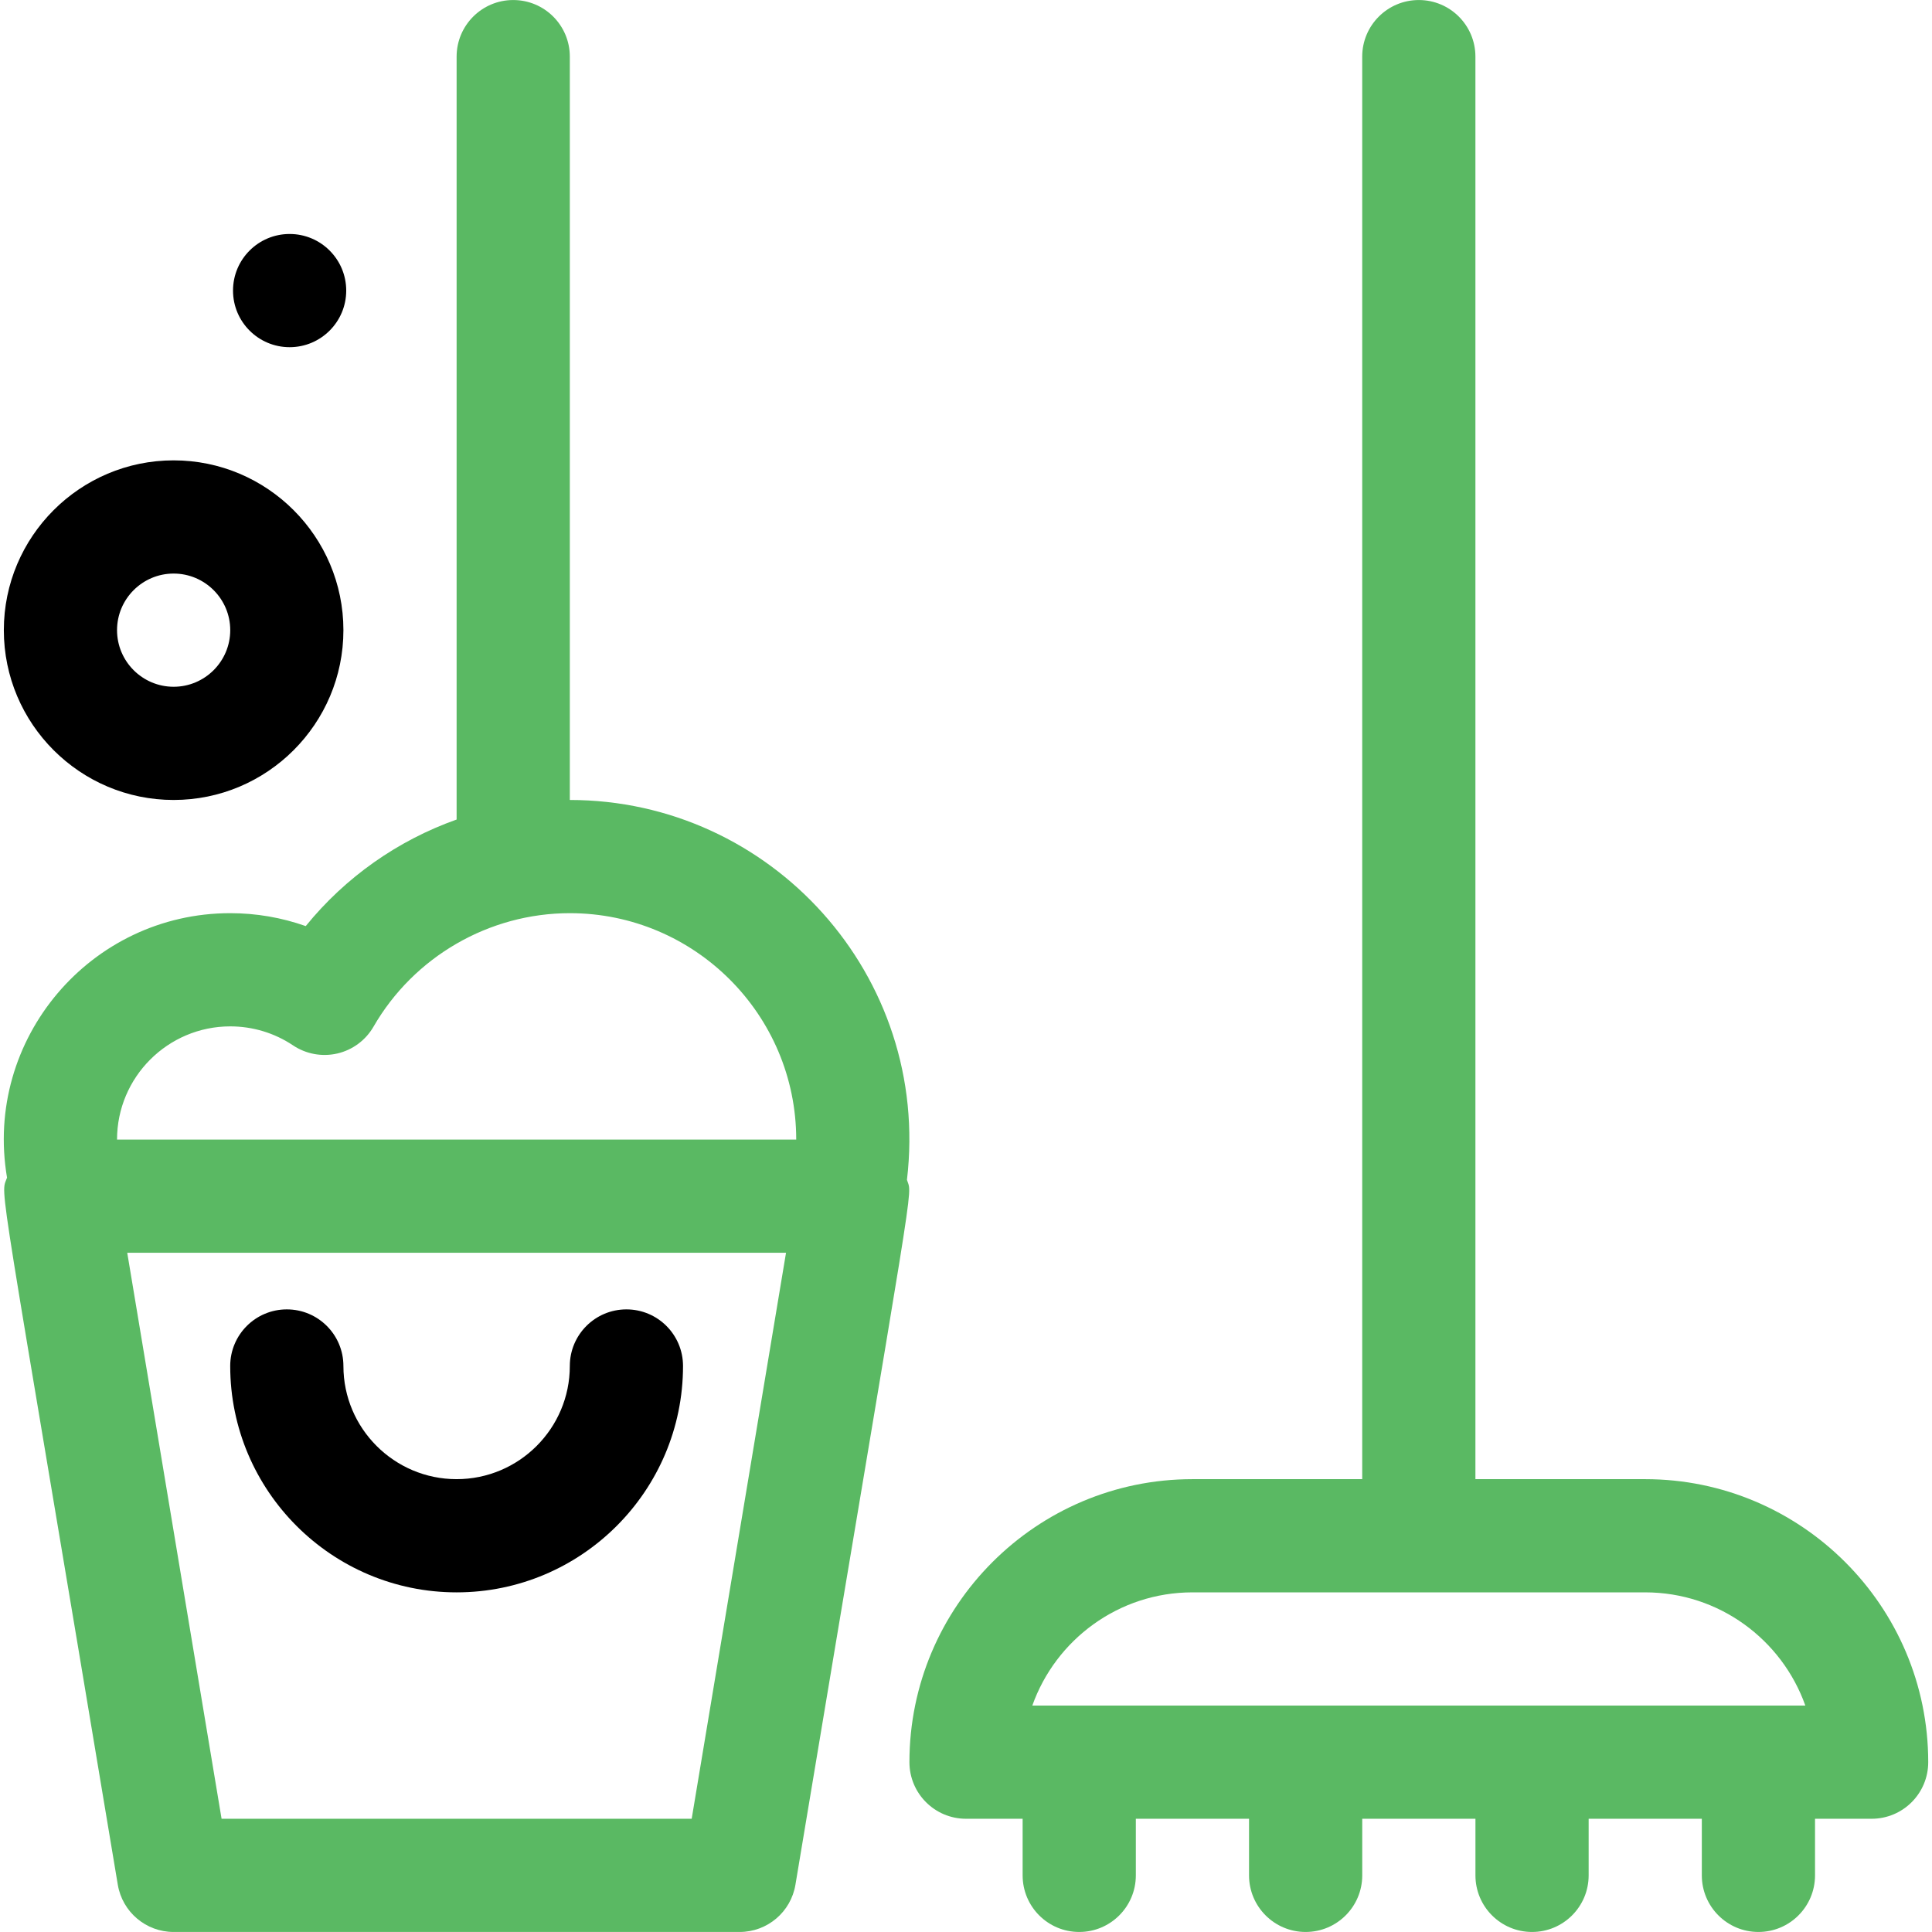
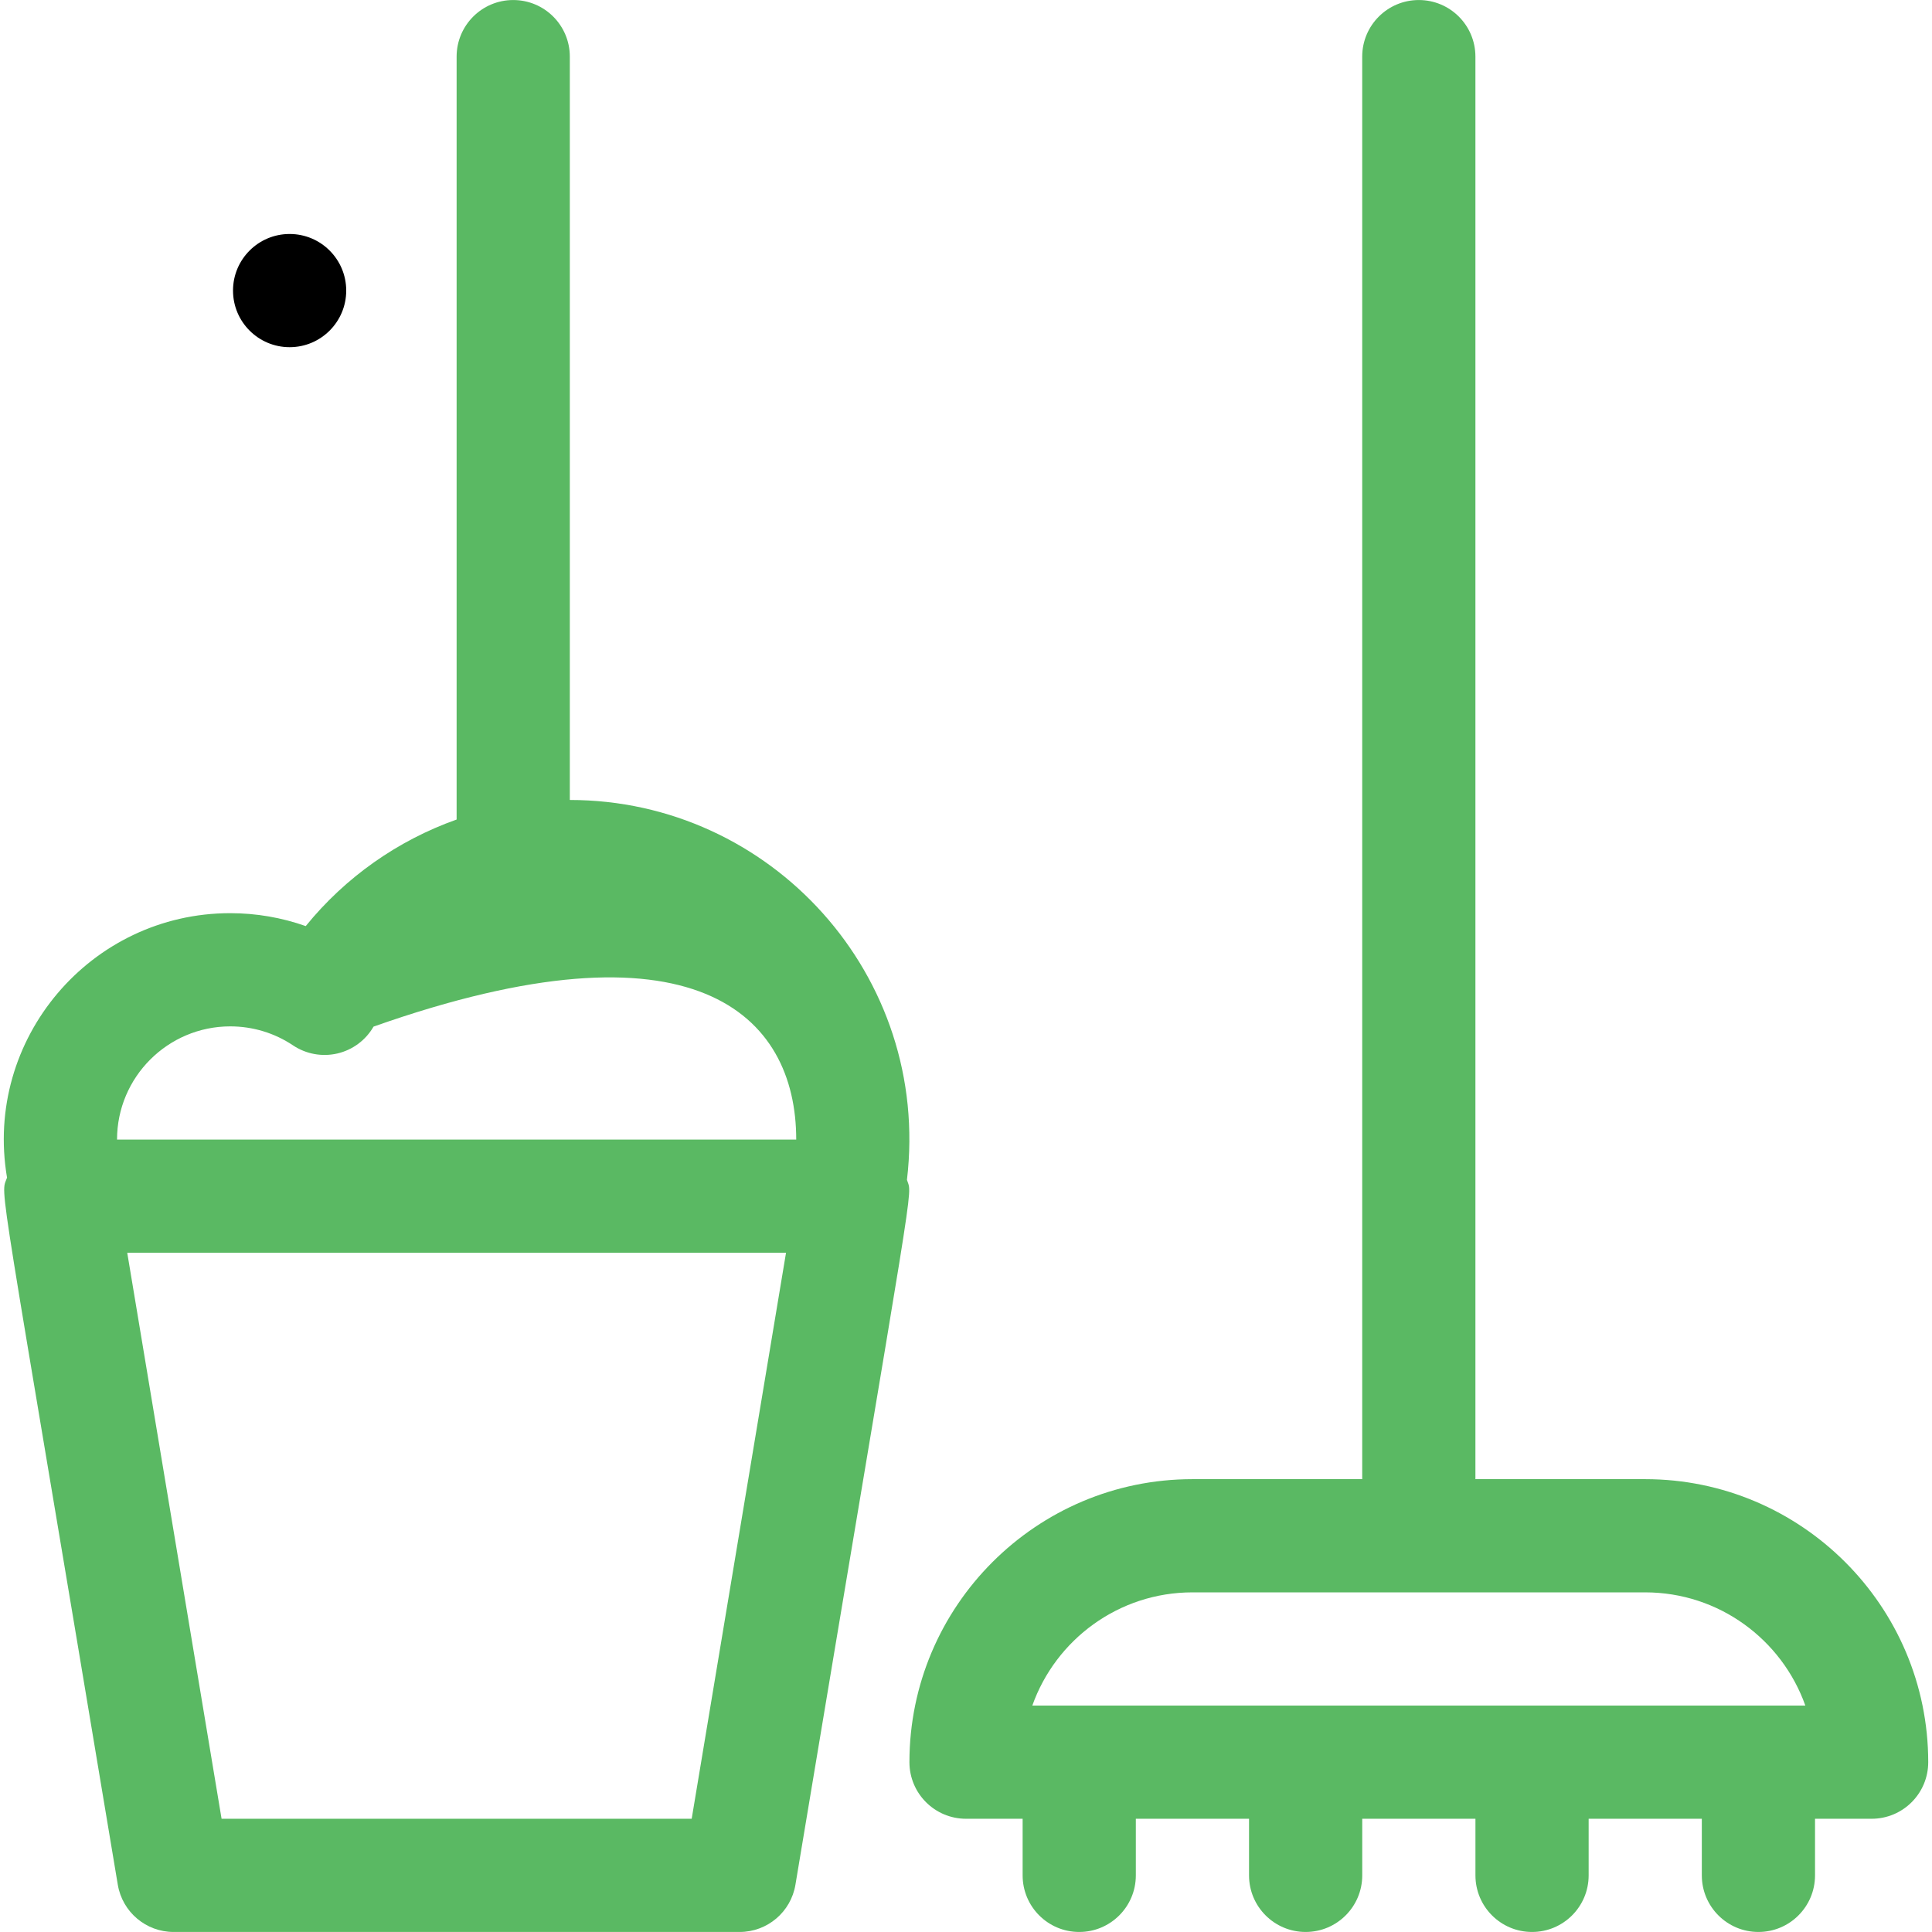
<svg xmlns="http://www.w3.org/2000/svg" width="64" height="64" viewBox="0 0 64 64">
  <g fill="none">
    <path fill="#5AB963" d="M54.5,48.999 L48.875,48.999 L48.875,1.876 C48.875,0.84 48.036,0.001 47,0.001 C45.965,0.001 45.125,0.84 45.125,1.876 L45.125,48.999 L39.501,48.999 C34.331,48.999 30.126,53.205 30.126,58.374 C30.126,59.41 30.965,60.249 32.001,60.249 L33.876,60.249 L33.876,62.124 C33.876,63.16 34.715,63.999 35.751,63.999 C36.786,63.999 37.626,63.16 37.626,62.124 L37.626,60.249 L41.376,60.249 L41.376,62.124 C41.376,63.16 42.215,63.999 43.251,63.999 C44.286,63.999 45.126,63.16 45.126,62.124 L45.126,60.249 L48.876,60.249 L48.876,62.124 C48.876,63.16 49.715,63.999 50.751,63.999 C51.786,63.999 52.626,63.16 52.626,62.124 L52.626,60.249 L56.375,60.249 L56.375,62.124 C56.375,63.16 57.215,63.999 58.25,63.999 C59.286,63.999 60.125,63.16 60.125,62.124 L60.125,60.249 L62,60.249 C63.036,60.249 63.875,59.41 63.875,58.374 C63.875,53.205 59.669,48.999 54.5,48.999 Z M34.197,56.499 C34.971,54.317 37.056,52.749 39.501,52.749 L54.5,52.749 C56.945,52.749 59.03,54.317 59.804,56.499 L34.197,56.499 Z" />
-     <path fill="#000" d="M20.751,43.375 C19.716,43.375 18.876,44.214 18.876,45.25 C18.876,47.317 17.194,48.999 15.126,48.999 C13.059,48.999 11.376,47.317 11.376,45.25 C11.376,44.214 10.537,43.375 9.501,43.375 C8.466,43.375 7.626,44.214 7.626,45.25 C7.626,49.385 10.991,52.749 15.126,52.749 C19.262,52.749 22.626,49.385 22.626,45.25 C22.626,44.214 21.787,43.375 20.751,43.375 Z" />
-     <path fill="#5AB963" d="M18.876,26.5 L18.876,1.876 C18.876,0.84 18.037,0.001 17.001,0.001 C15.966,0.001 15.126,0.84 15.126,1.876 L15.126,27.148 C13.18,27.839 11.443,29.057 10.128,30.678 C9.331,30.396 8.487,30.25 7.626,30.25 C3.002,30.25 -0.546,34.421 0.233,39.011 C0.006,39.663 -0.137,38.2 3.902,62.432 C4.053,63.337 4.835,63.999 5.751,63.999 L24.501,63.999 C25.418,63.999 26.2,63.337 26.35,62.432 C30.398,38.149 30.226,39.687 30.044,39.084 C30.844,32.319 25.54,26.5 18.876,26.5 Z M22.913,60.249 L7.34,60.249 L4.215,41.5 L26.038,41.5 L22.913,60.249 Z M3.877,37.75 C3.877,35.682 5.559,34 7.627,34 C8.372,34 9.092,34.218 9.708,34.63 C10.139,34.918 10.67,35.015 11.176,34.898 C11.681,34.78 12.115,34.458 12.374,34.008 C13.712,31.69 16.203,30.25 18.876,30.25 C23.012,30.25 26.376,33.614 26.376,37.75 L3.877,37.75 Z" />
+     <path fill="#5AB963" d="M18.876,26.5 L18.876,1.876 C18.876,0.84 18.037,0.001 17.001,0.001 C15.966,0.001 15.126,0.84 15.126,1.876 L15.126,27.148 C13.18,27.839 11.443,29.057 10.128,30.678 C9.331,30.396 8.487,30.25 7.626,30.25 C3.002,30.25 -0.546,34.421 0.233,39.011 C0.006,39.663 -0.137,38.2 3.902,62.432 C4.053,63.337 4.835,63.999 5.751,63.999 L24.501,63.999 C25.418,63.999 26.2,63.337 26.35,62.432 C30.398,38.149 30.226,39.687 30.044,39.084 C30.844,32.319 25.54,26.5 18.876,26.5 Z M22.913,60.249 L7.34,60.249 L4.215,41.5 L26.038,41.5 L22.913,60.249 Z M3.877,37.75 C3.877,35.682 5.559,34 7.627,34 C8.372,34 9.092,34.218 9.708,34.63 C10.139,34.918 10.67,35.015 11.176,34.898 C11.681,34.78 12.115,34.458 12.374,34.008 C23.012,30.25 26.376,33.614 26.376,37.75 L3.877,37.75 Z" />
    <circle cx="9.594" cy="9.626" r="1.875" fill="#000" />
-     <path fill="#000" d="M5.752,15.25 C2.65,15.25 0.127,17.774 0.127,20.875 C0.127,23.977 2.65,26.5 5.752,26.5 C8.853,26.5 11.376,23.977 11.376,20.875 C11.376,17.774 8.853,15.25 5.752,15.25 Z M5.752,22.75 C4.718,22.75 3.877,21.909 3.877,20.875 C3.877,19.841 4.718,19 5.752,19 C6.785,19 7.627,19.841 7.627,20.875 C7.627,21.909 6.785,22.75 5.752,22.75 Z" />
  </g>
</svg>